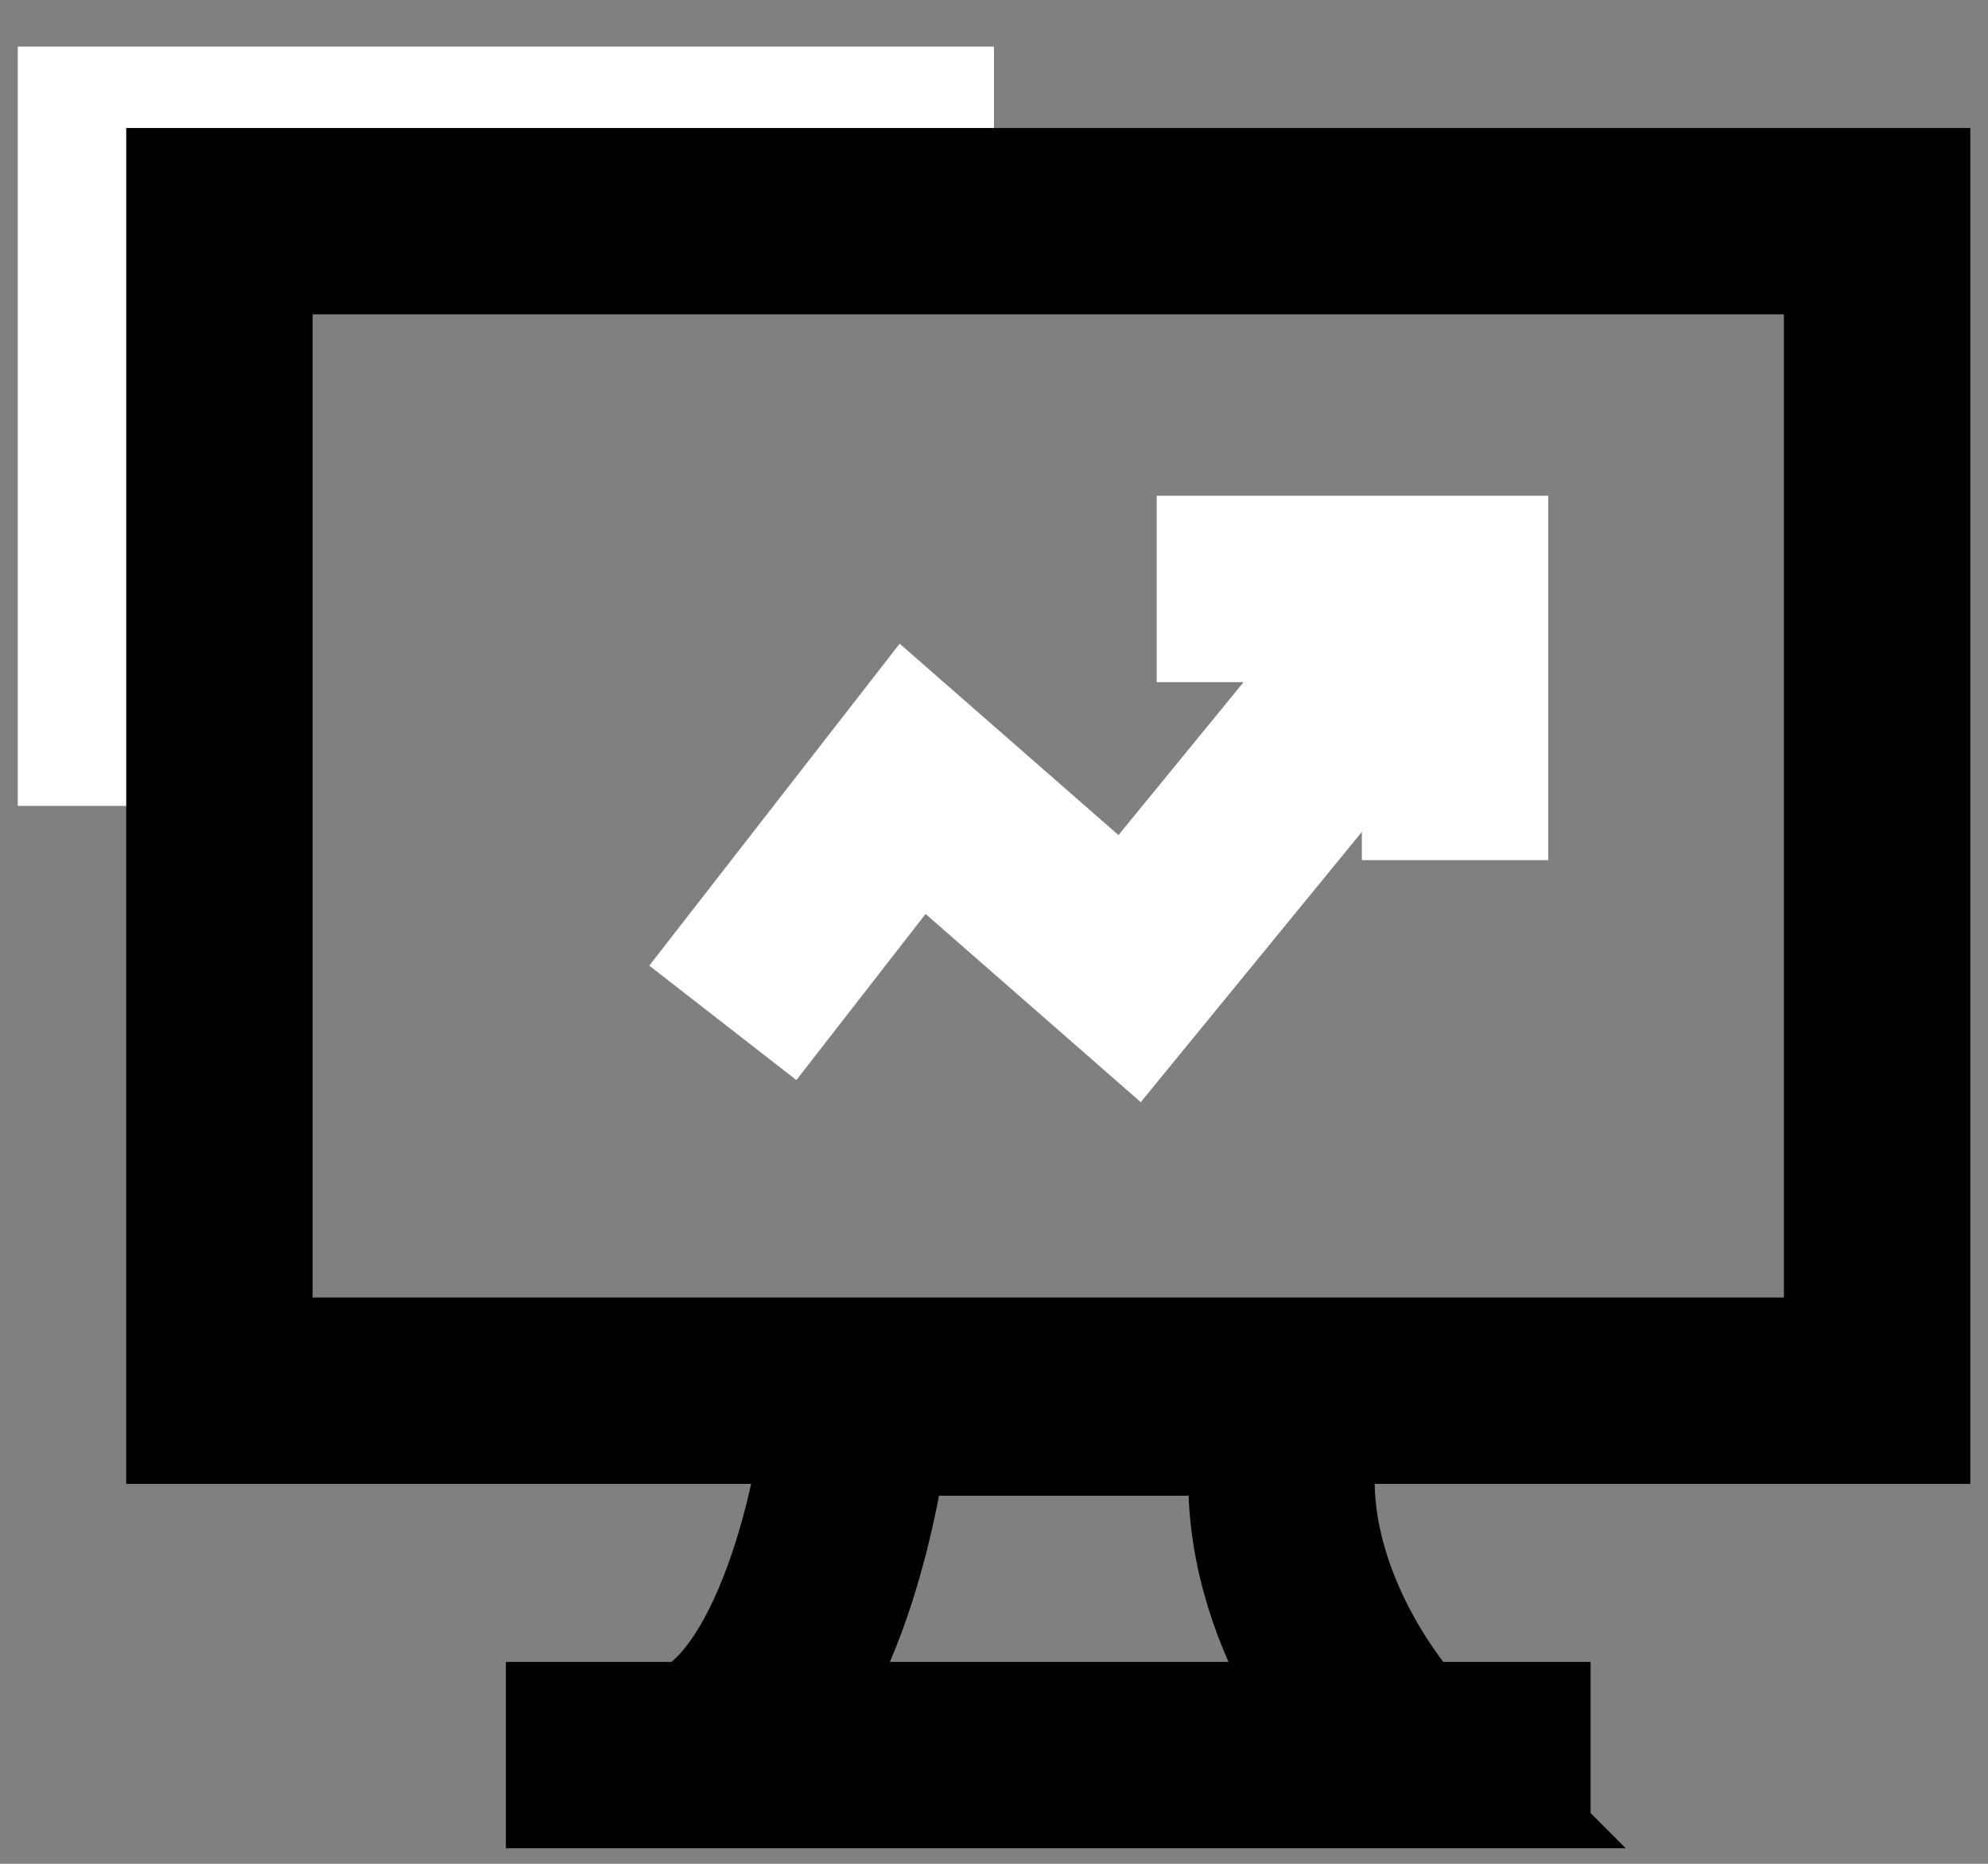
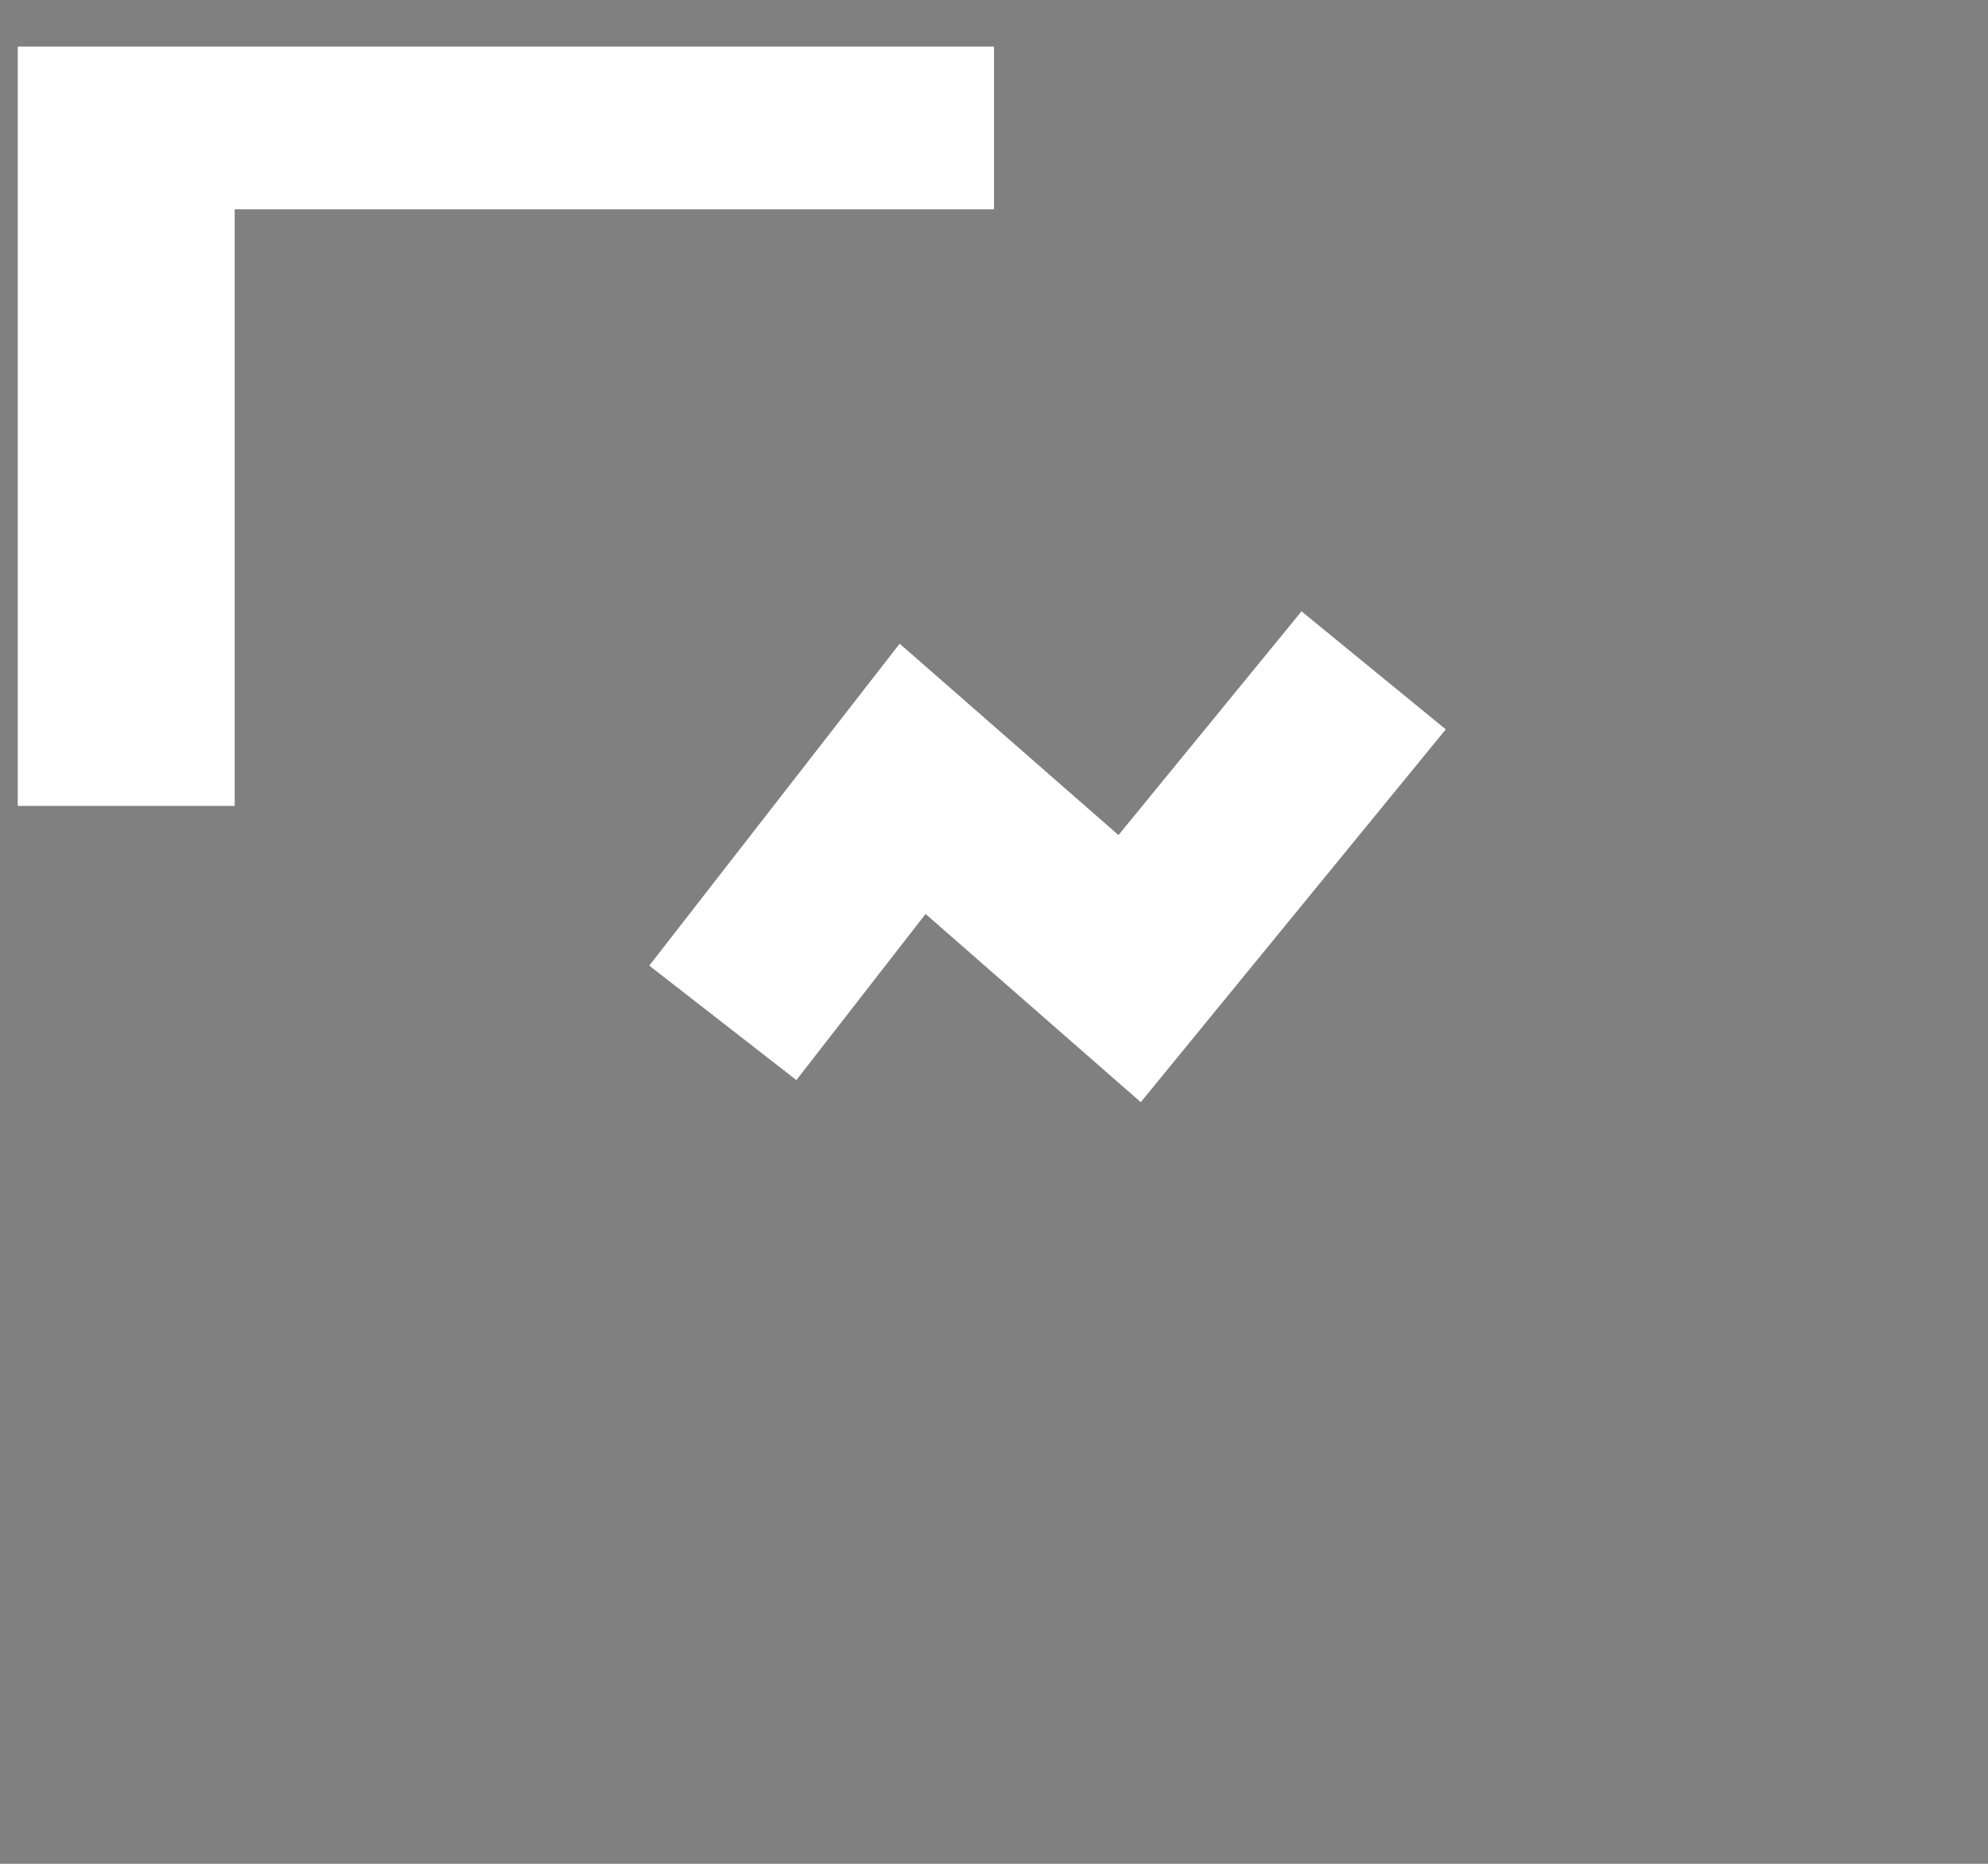
<svg xmlns="http://www.w3.org/2000/svg" width="32" height="30" viewBox="0 0 32 30" fill="none">
  <rect x="0" y="0" width="32" height="30" fill="#808080" stroke="none" />
  <path d="M16 0.75V3.369H3.778V12.972H0.286V0.75H16Z" fill="white" />
  <path d="M11.635 16.464L14.69 12.536L18.183 15.591L22.111 10.79" stroke="white" stroke-width="3" />
-   <path d="M18.619 9.48H23.421V13.845" stroke="white" stroke-width="3" />
-   <rect x="3.532" y="3.56" width="26.683" height="18.825" stroke="black" stroke-width="3" />
-   <path d="M25.603 28.25H22.548M22.548 28.25H8.143H11.198C12.944 27.552 13.672 24.176 13.817 22.575H20.802C20.103 25.02 21.675 27.377 22.548 28.25Z" stroke="black" stroke-width="3" />
</svg>